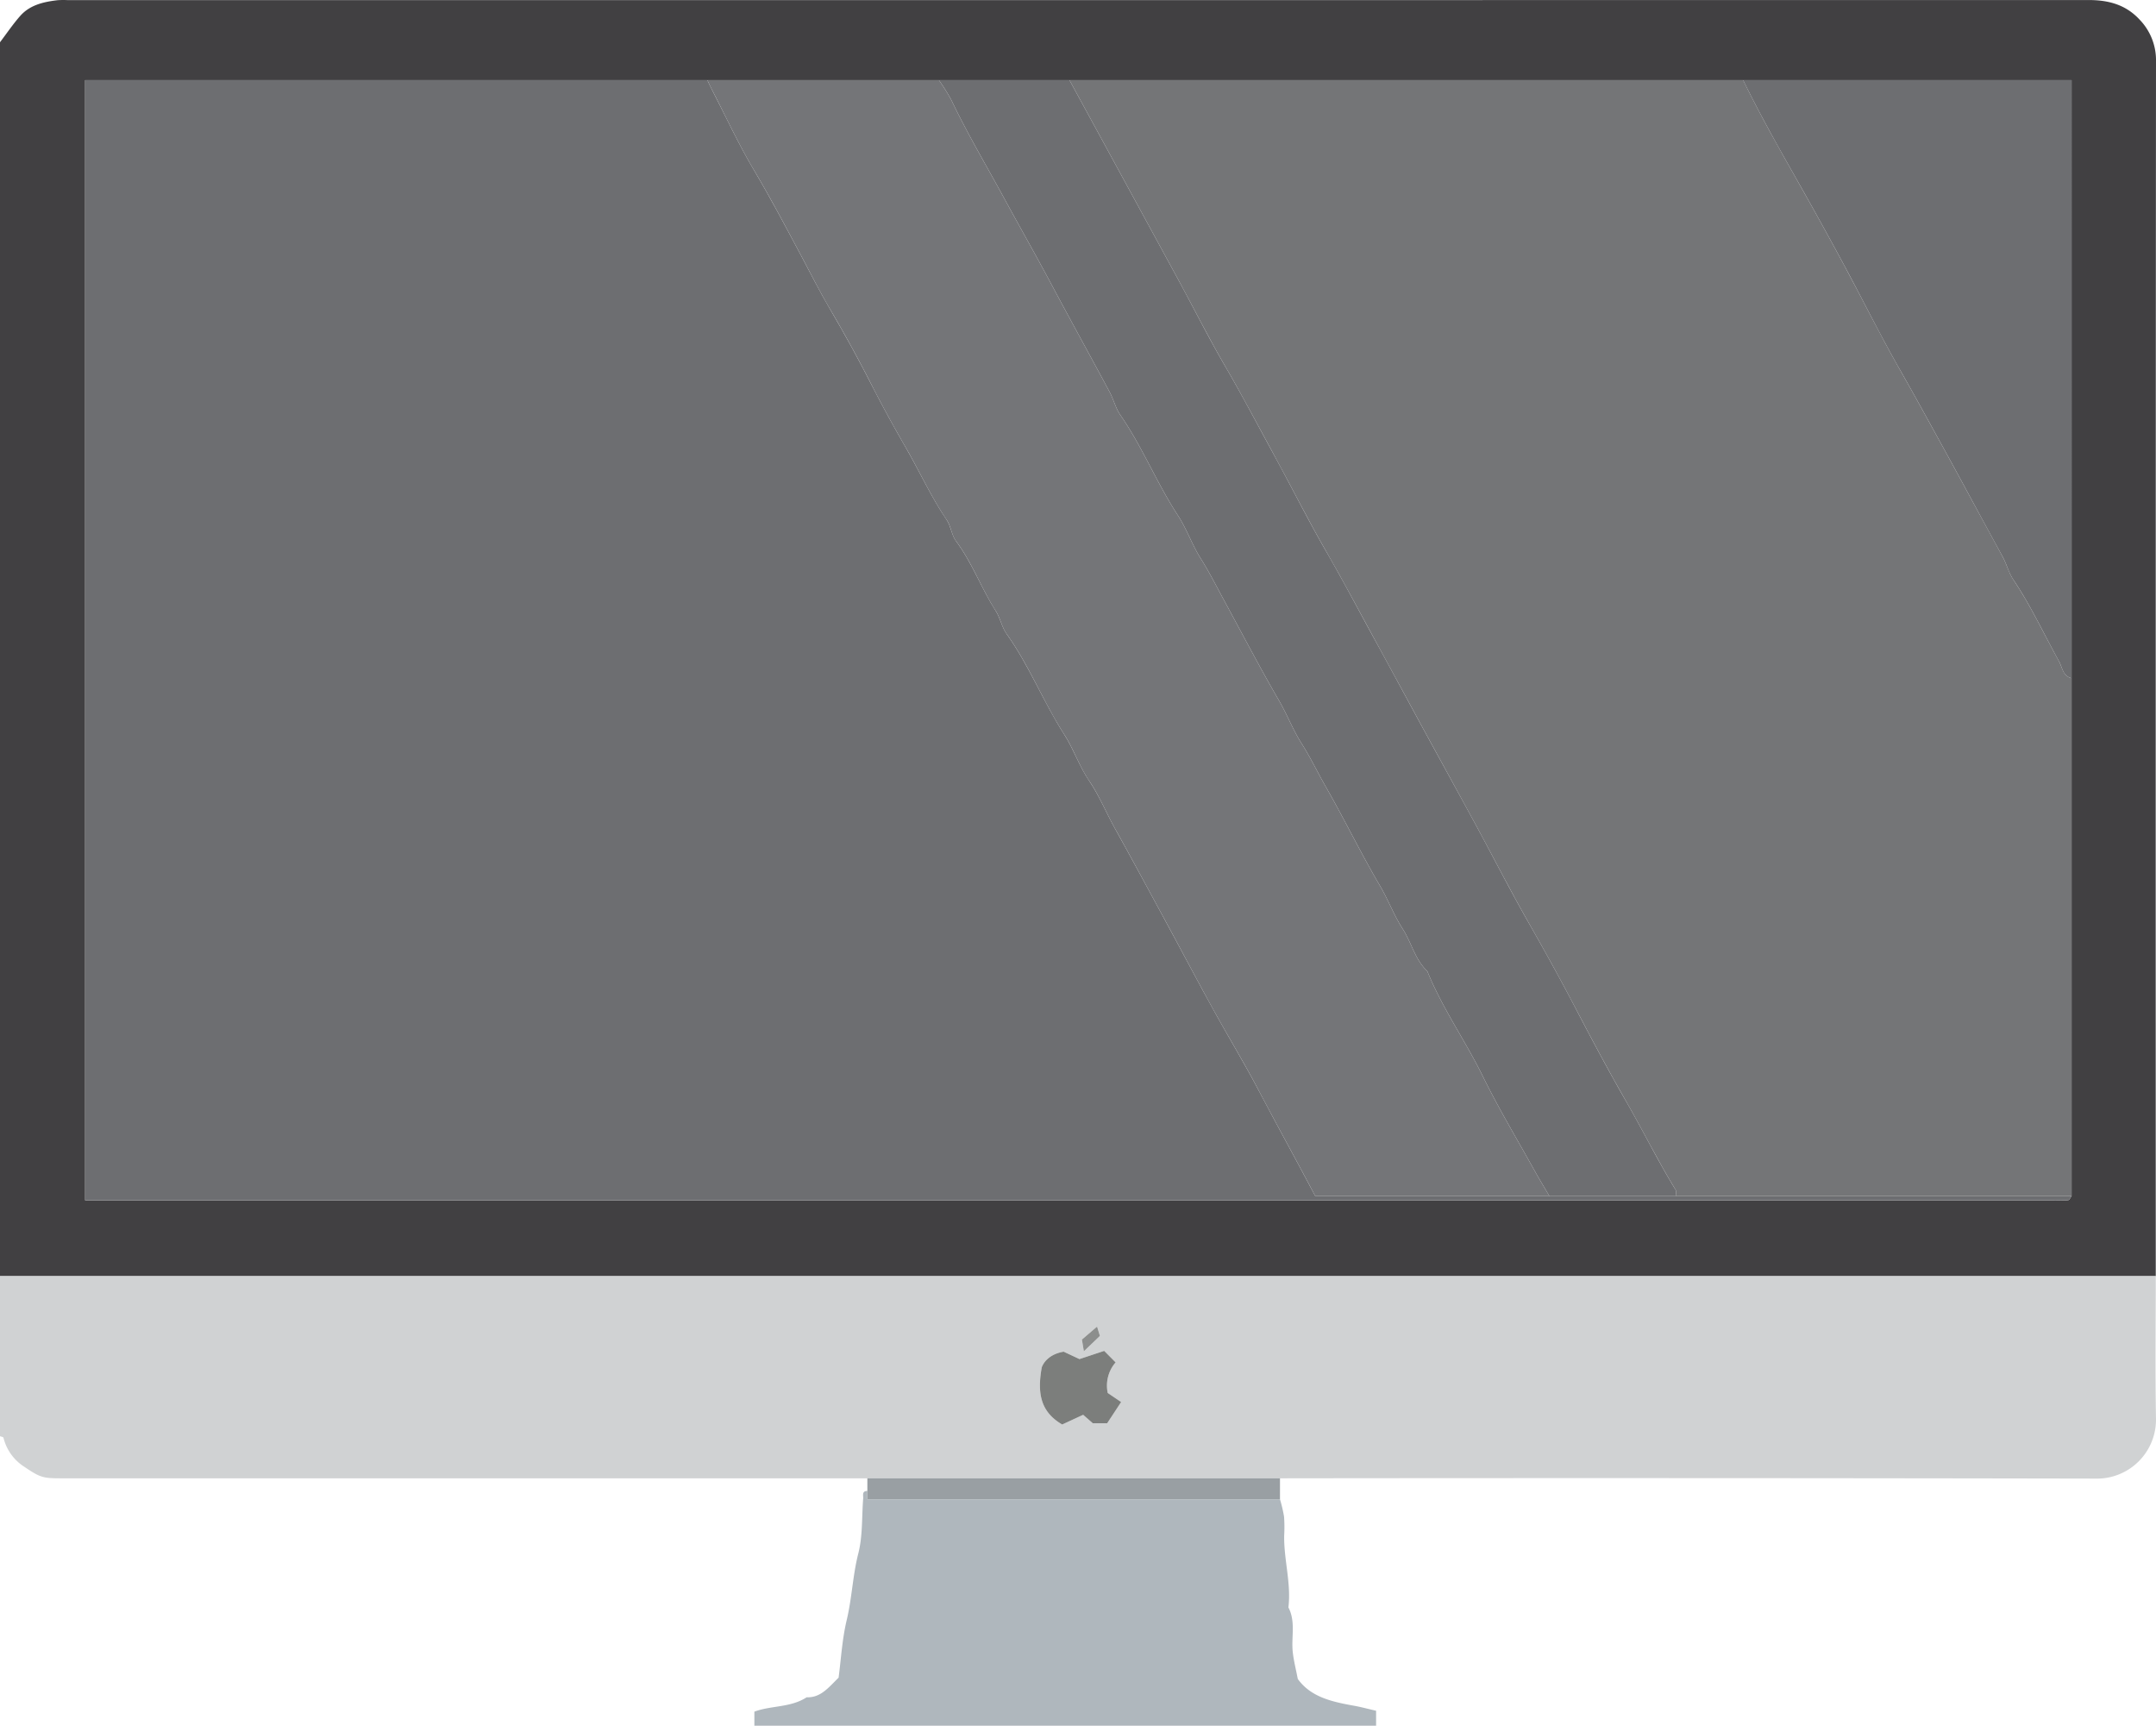
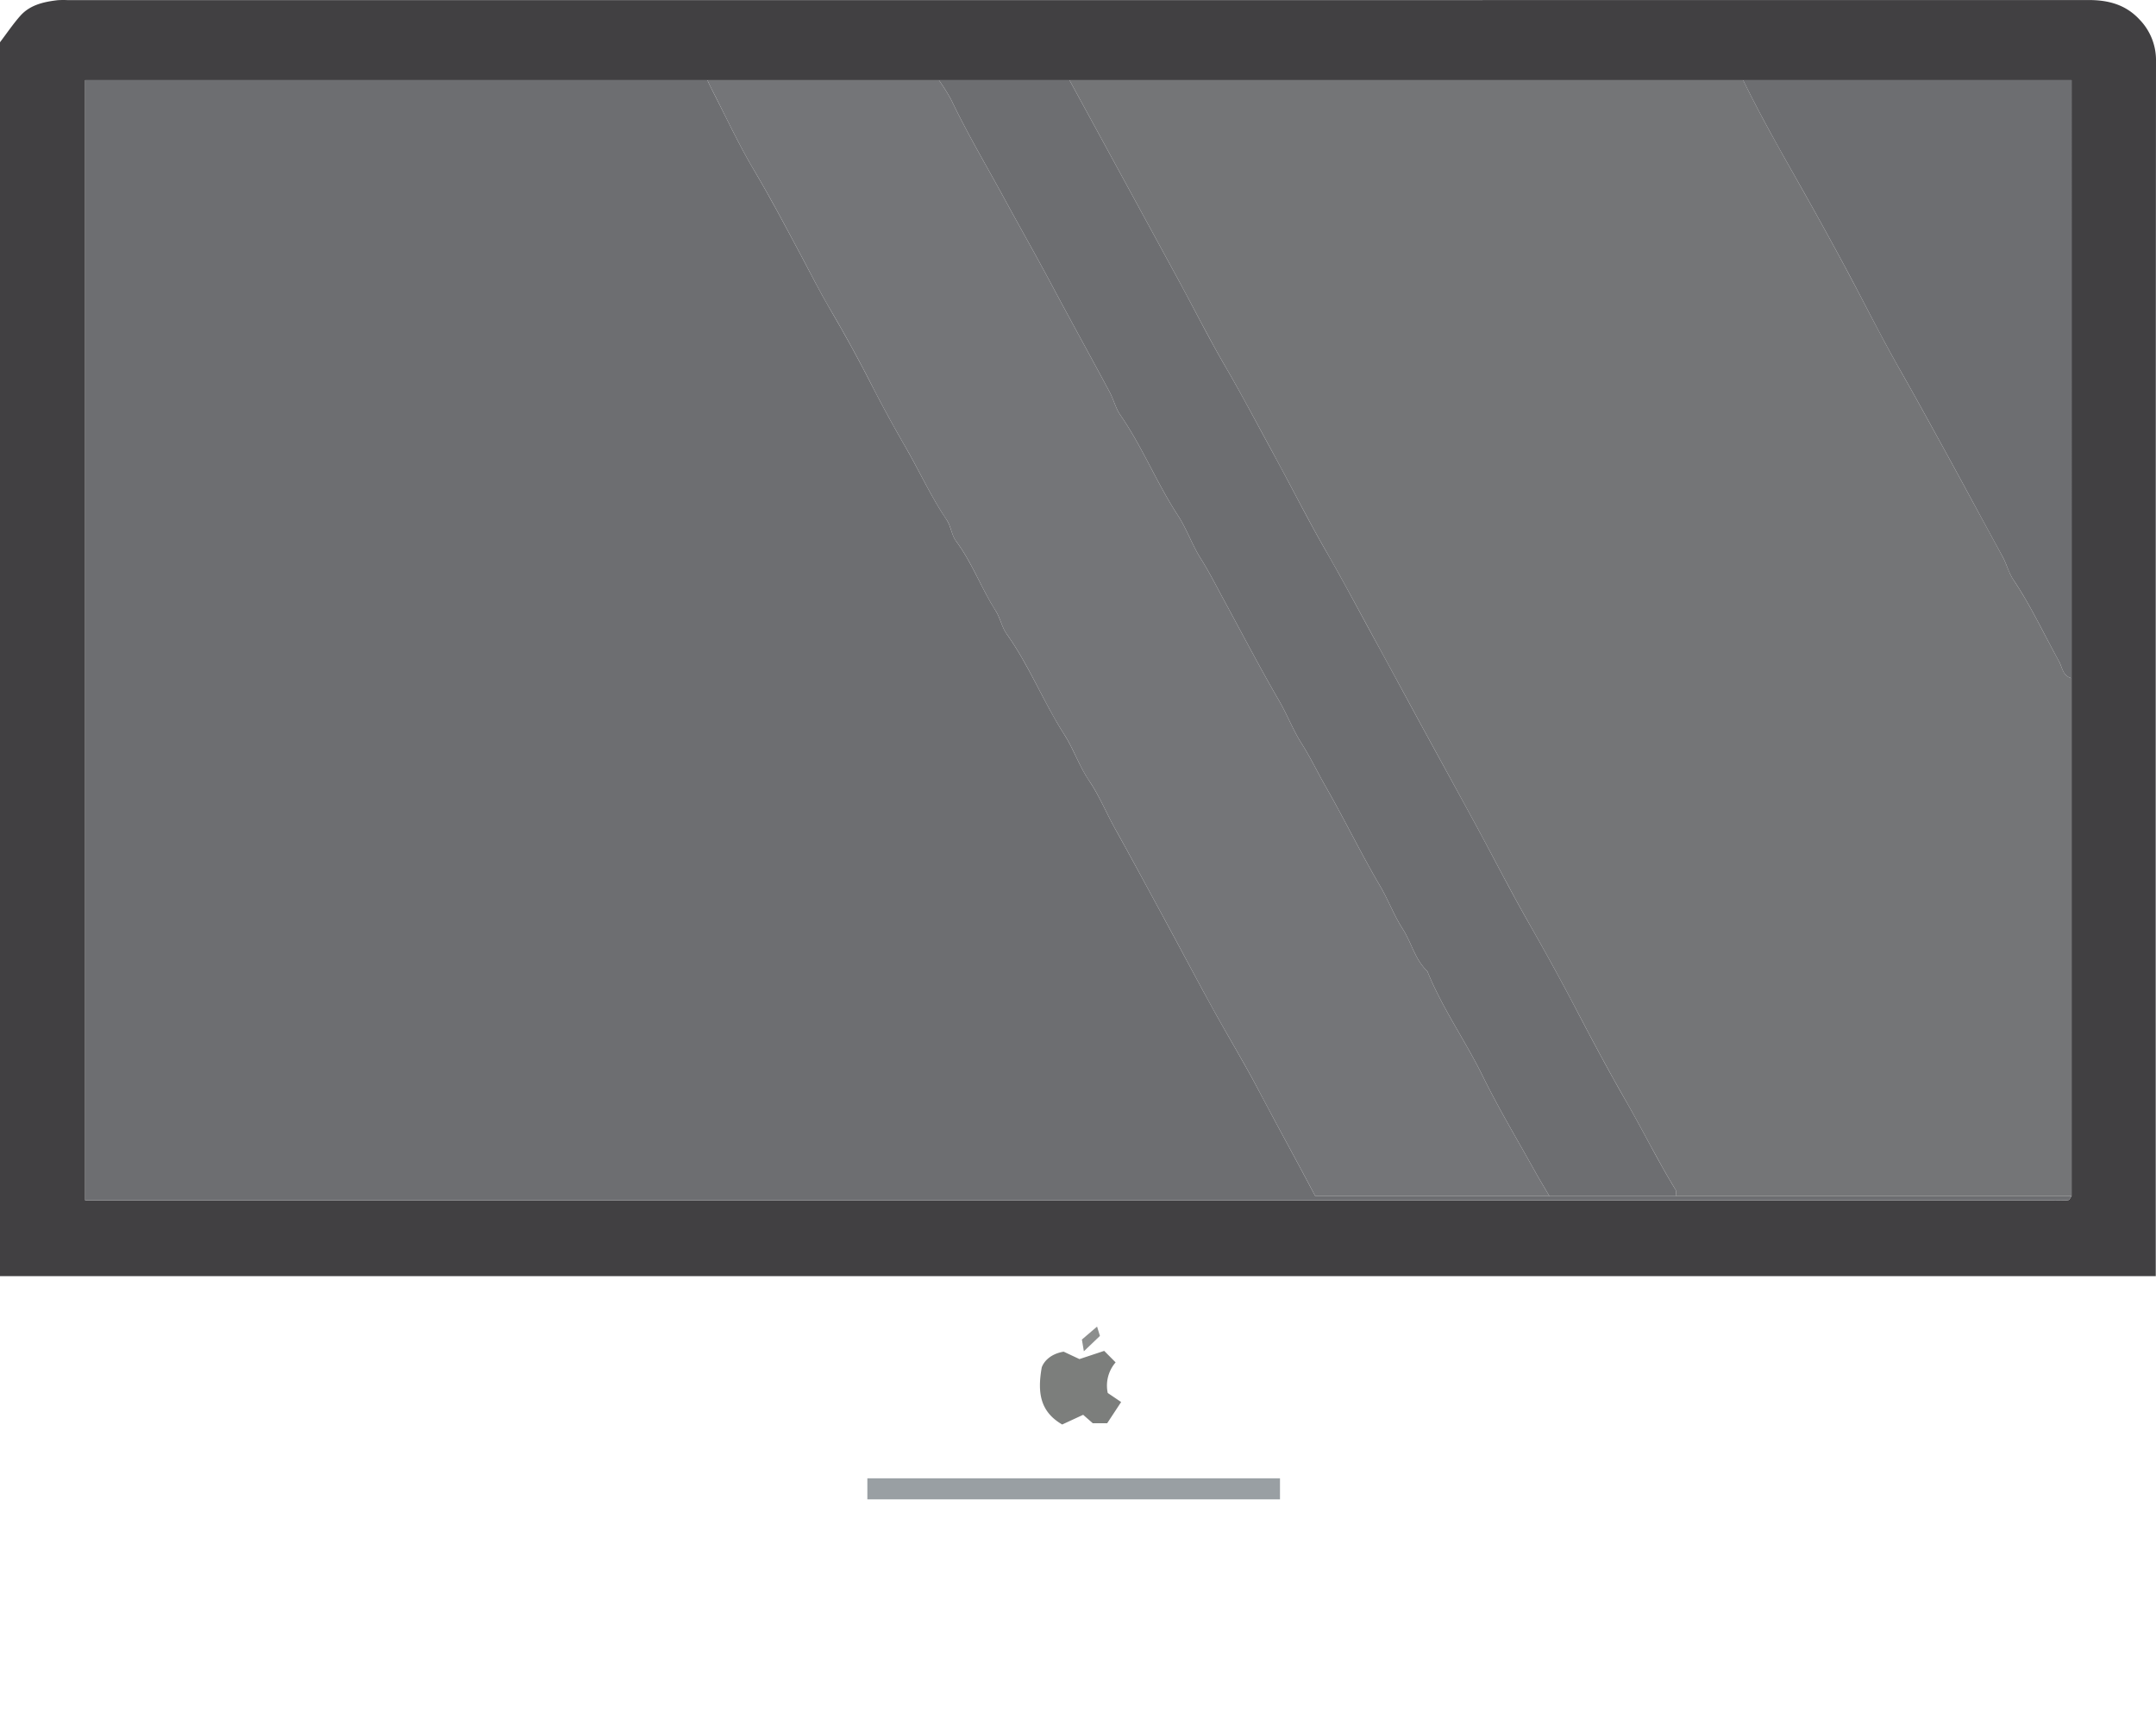
<svg xmlns="http://www.w3.org/2000/svg" data-name="Layer 3" viewBox="0 0 499.078 399.399">
  <path fill="#414042" d="M0 9.778c1.54-2.028 2.972-4.151 4.648-6.06 2.266-2.581 5.442-3.291 8.689-3.673a20.988 20.988 0 0 1 2.434-.014q233.871 0 467.741-.02c4.566-.001 8.574 1.063 11.78 4.541a13.48 13.48 0 0 1 3.785 9.668q-.1 140.566-.052 281.132H0Zm217.349 8.772H19.705v259.259h455.645c1.137 0 2.279.064 3.406-.045.286-.028.519-.605.776-.93V18.55H217.349Z" />
-   <path fill="#d0d2d3" d="M0 295.353h499.025c0 11.029-.148 22.06.051 33.086a13.654 13.654 0 0 1-13.991 13.765q-94.394-.181-188.789-.067h-95.517q-93.279 0-186.559-0c-4.337 0-4.91-.181-8.627-2.69a11.102 11.102 0 0 1-4.79-6.702c-.059-.184-.526-.239-.803-.353Zm255.602 17.291c-2.123.704-3.946 1.308-5.725 1.898l-3.657-1.717c-3.141.531-4.609 2.336-5.071 3.635-1.072 6.015-.284 10.295 4.73 13.223 1.427-.66 3.053-1.413 4.853-2.246l2.228 1.951h3.337l3.228-4.907c-1.227-.829-2.211-1.494-3.099-2.094a8.188 8.188 0 0 1 1.821-7.08c-.803-.809-1.601-1.613-2.644-2.664Zm-4.706.094 3.721-3.556c-.294-.958-.493-1.607-.663-2.162-1.275 1.091-2.322 1.987-3.512 3.004.087.522.207 1.237.455 2.714Z" />
-   <path fill="#afb7bd" d="M296.296 347.01a32.456 32.456 0 0 1 .938 3.985 33.676 33.676 0 0 1 .033 4.38c-.101 5.575 1.652 11.039.979 16.646 1.732 3.305.633 6.878 1.004 10.31.214 1.982.723 3.933 1.165 6.239 3.041 4.244 8.005 5.303 13.061 6.211 1.645.295 3.264.739 5.067 1.155v3.463H174.625v-3.257c3.835-1.446 8.378-.898 12.098-3.323 3.246.118 5.03-2.219 7.397-4.542.56-4.192.812-8.867 1.882-13.346 1.216-5.091 1.384-10.317 2.684-15.411 1.038-4.068.786-8.463 1.126-12.712.057-.707-.376-1.733.967-1.747v1.949Z" />
  <path fill="#999fa3" d="M296.296 347.01h-95.517v-4.873h95.517Z" />
  <path fill="#6d6e71" d="M479.532 276.835c-.257.325-.49.902-.776.93-1.126.109-2.269.045-3.406.045H19.705V18.55h144.037c.325.678.633 1.364.977 2.032 3.244 6.288 6.21 12.743 9.822 18.813 3.791 6.371 7.231 12.906 10.723 19.433 2.275 4.254 4.447 8.593 6.879 12.725q5.183 8.807 9.802 17.887c2.46 4.836 5.106 9.608 7.798 14.273 3.176 5.504 5.811 11.33 9.399 16.61.991 1.458 1.123 3.519 2.166 4.918 3.745 5.024 5.86 10.948 9.208 16.185 1.04 1.627 1.38 3.721 2.492 5.279 5.221 7.309 8.49 15.719 13.328 23.248 2.192 3.411 3.457 7.333 5.795 10.77 2.35 3.456 3.953 7.438 6.021 11.134 3.678 6.573 7.235 13.227 10.844 19.847 4.259 7.812 8.372 15.704 12.707 23.473 3.169 5.68 6.548 11.277 9.562 17.008 4.35 8.271 8.875 16.442 13.206 24.649h175.06Z" />
  <path fill="#747577" d="M479.532 276.835h-91.618c0-.487.189-1.09-.028-1.444-4.114-6.702-7.588-13.764-11.511-20.576-3.976-6.903-7.748-13.967-11.438-21.045-3.56-6.826-7.273-13.55-11.092-20.232-4.185-7.323-8.009-14.853-12.032-22.269-4.099-7.555-8.259-15.077-12.375-22.623-3.682-6.749-7.314-13.525-11.018-20.262-3.78-6.875-7.418-13.825-11.35-20.622-4.223-7.3-8.001-14.856-12.045-22.261-3.761-6.886-7.391-13.839-11.35-20.622-3.796-6.503-7.181-13.246-10.773-19.869q-5.822-10.735-11.692-21.445-6.823-12.508-13.645-25.016h155.945c3.895 7.99 8.271 15.719 12.656 23.447q5.466 9.632 10.721 19.383c4.283 7.943 8.275 16.048 12.743 23.884 3.588 6.292 7.067 12.651 10.557 18.989 4.5 8.172 8.896 16.407 13.388 24.588.934 1.702 1.391 3.694 2.462 5.288 4.054 6.036 7.101 12.618 10.602 18.953.771 1.394.851 3.395 2.892 3.869Z" />
  <path fill="#747578" d="M358.674 276.835h-54.202c-4.332-8.208-8.856-16.378-13.206-24.649-3.014-5.731-6.393-11.328-9.562-17.008-4.335-7.769-8.448-15.661-12.707-23.473-3.609-6.62-7.166-13.274-10.844-19.847-2.068-3.696-3.671-7.678-6.021-11.134-2.338-3.437-3.603-7.359-5.795-10.77-4.838-7.529-8.107-15.939-13.328-23.248-1.112-1.557-1.452-3.652-2.492-5.279-3.348-5.237-5.462-11.161-9.208-16.185-1.043-1.399-1.175-3.46-2.166-4.918-3.588-5.281-6.223-11.106-9.399-16.61-2.692-4.665-5.338-9.437-7.798-14.273q-4.624-9.09-9.802-17.887c-2.432-4.132-4.603-8.472-6.879-12.725-3.491-6.527-6.932-13.061-10.723-19.433-3.612-6.07-6.578-12.525-9.822-18.813-.344-.668-.652-1.354-.977-2.032h53.606a46.339 46.339 0 0 1 2.895 4.643c3.696 7.766 8.101 15.144 12.203 22.688 3.676 6.76 7.491 13.449 11.103 20.231 4.391 8.243 8.923 16.407 13.326 24.642.917 1.715 1.374 3.715 2.465 5.292 5.097 7.367 8.419 15.738 13.315 23.223 2.047 3.129 3.273 6.79 5.273 9.956 2.028 3.209 3.738 6.62 5.528 9.912 4.174 7.676 8.211 15.427 12.607 22.988 1.887 3.246 3.236 6.818 5.25 9.973 2.043 3.202 3.668 6.639 5.543 9.91 4.34 7.571 8.149 15.454 12.586 22.994 1.904 3.235 3.232 6.821 5.254 9.97 2.054 3.197 2.851 7.111 5.711 9.816 3.452 8.555 8.819 16.098 12.867 24.351 3.649 7.439 7.937 14.564 11.965 21.816 1.102 1.983 2.286 3.921 3.432 5.879Z" />
  <path fill="#6d6e71" d="M358.674 276.835c-1.146-1.959-2.33-3.896-3.432-5.879-4.029-7.251-8.316-14.377-11.965-21.816-4.049-8.254-9.416-15.796-12.867-24.351-2.86-2.706-3.657-6.619-5.711-9.816-2.023-3.149-3.351-6.735-5.254-9.97-4.437-7.54-8.246-15.423-12.586-22.994-1.875-3.271-3.5-6.708-5.543-9.91-2.014-3.156-3.363-6.727-5.25-9.973-4.396-7.561-8.433-15.312-12.607-22.988-1.79-3.292-3.5-6.703-5.528-9.912-2.001-3.166-3.226-6.827-5.273-9.956-4.896-7.485-8.218-15.856-13.315-23.223-1.091-1.577-1.548-3.577-2.465-5.292-4.403-8.235-8.935-16.399-13.326-24.642-3.612-6.781-7.427-13.471-11.103-20.231-4.102-7.544-8.507-14.922-12.203-22.688a46.339 46.339 0 0 0-2.895-4.643h30.215q6.823 12.508 13.645 25.016 5.848 10.721 11.692 21.445c3.592 6.623 6.977 13.366 10.773 19.869 3.959 6.783 7.589 13.736 11.35 20.622 4.045 7.405 7.822 14.961 12.045 22.261 3.932 6.797 7.57 13.746 11.35 20.622 3.704 6.737 7.336 13.513 11.018 20.262 4.117 7.546 8.276 15.068 12.375 22.623 4.024 7.416 7.847 14.946 12.032 22.269 3.819 6.682 7.532 13.405 11.092 20.232 3.691 7.078 7.463 14.142 11.438 21.045 3.923 6.812 7.398 13.875 11.511 20.576.217.354.028.957.028 1.444Zm120.858-119.883c-2.041-.474-2.122-2.475-2.892-3.869-3.501-6.335-6.548-12.917-10.602-18.953-1.071-1.594-1.528-3.586-2.462-5.288-4.492-8.181-8.888-16.417-13.388-24.588-3.49-6.338-6.969-12.697-10.557-18.989-4.468-7.835-8.46-15.941-12.743-23.884q-5.256-9.748-10.721-19.383c-4.385-7.727-8.761-15.456-12.656-23.447h76.023Z" />
-   <path fill="#7c7e7c" d="M255.602 312.645c1.043 1.051 1.841 1.855 2.644 2.664a8.188 8.188 0 0 0-1.821 7.08c.888.6 1.873 1.265 3.099 2.094l-3.228 4.907h-3.337l-2.228-1.951c-1.8.833-3.426 1.585-4.853 2.246-5.014-2.928-5.803-7.208-4.73-13.223.463-1.299 1.93-3.104 5.071-3.635l3.657 1.717c1.779-.59 3.602-1.194 5.725-1.898Z" />
+   <path fill="#7c7e7c" d="M255.602 312.645c1.043 1.051 1.841 1.855 2.644 2.664a8.188 8.188 0 0 0-1.821 7.08c.888.6 1.873 1.265 3.099 2.094l-3.228 4.907h-3.337l-2.228-1.951c-1.8.833-3.426 1.585-4.853 2.246-5.014-2.928-5.803-7.208-4.73-13.223.463-1.299 1.93-3.104 5.071-3.635l3.657 1.717Z" />
  <path fill="#8c8e8d" d="M250.896 312.739c-.247-1.477-.367-2.192-.455-2.714 1.19-1.018 2.237-1.914 3.512-3.004.171.556.37 1.205.663 2.162Z" />
</svg>